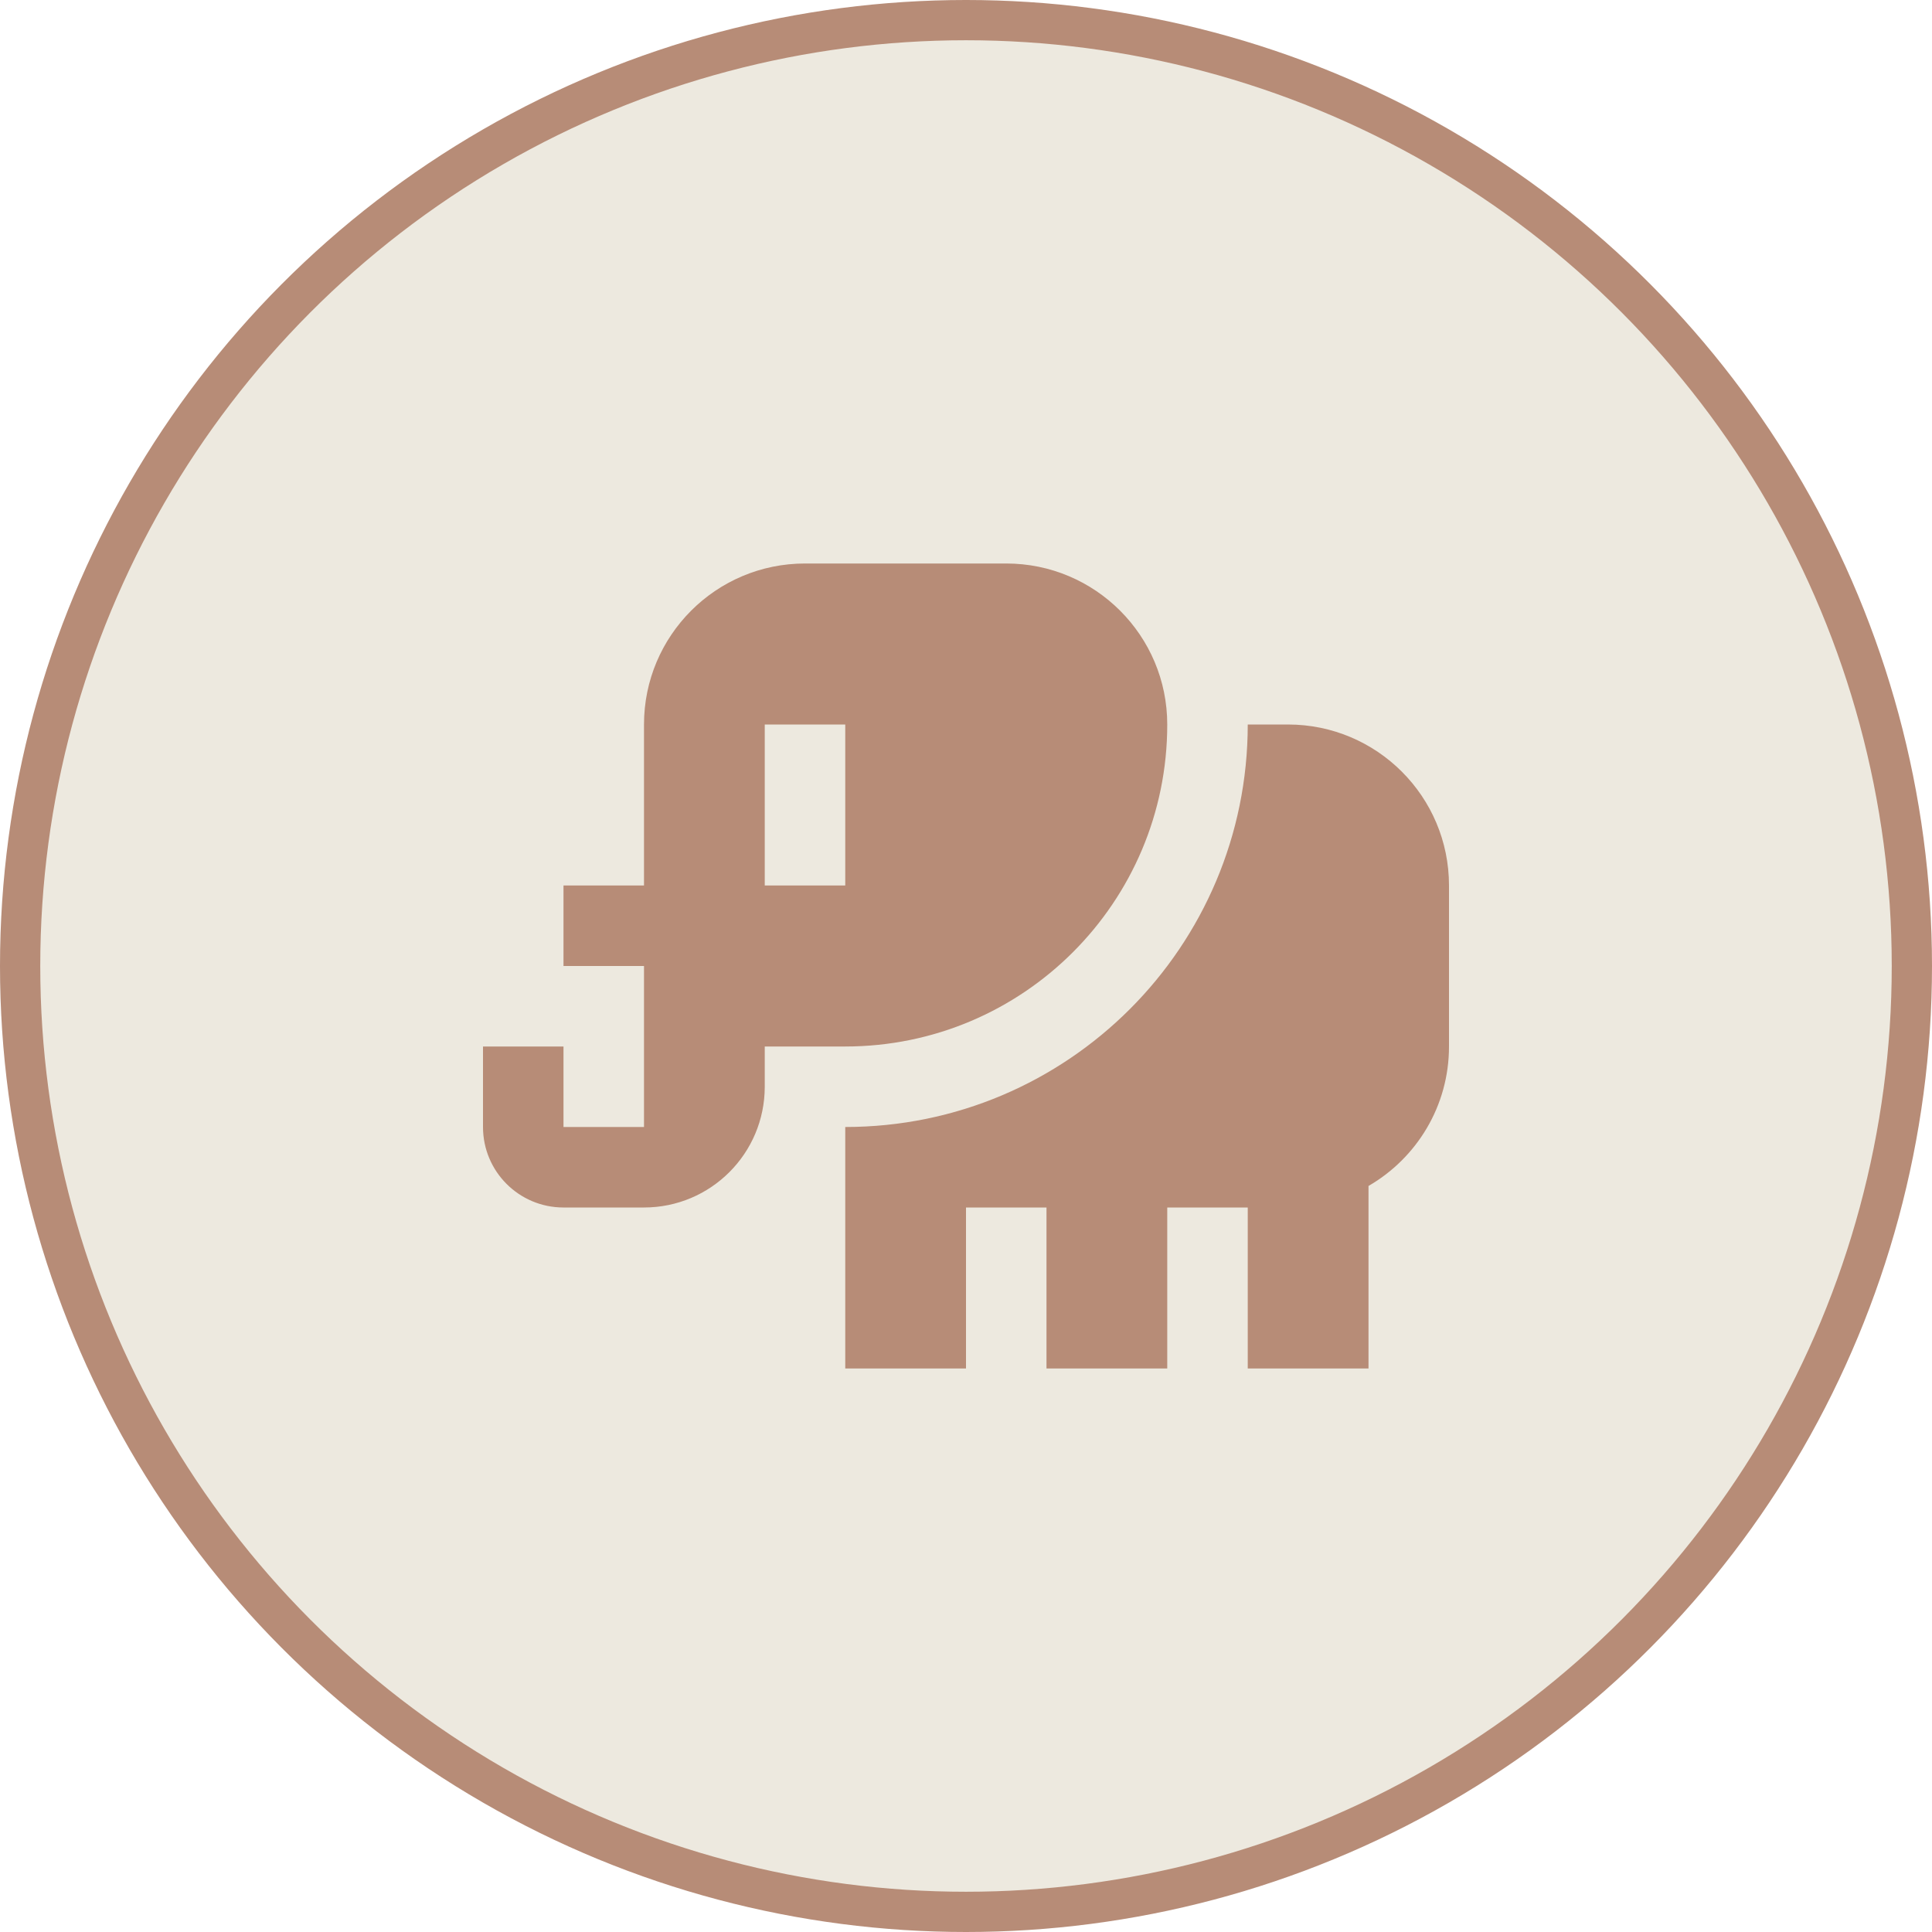
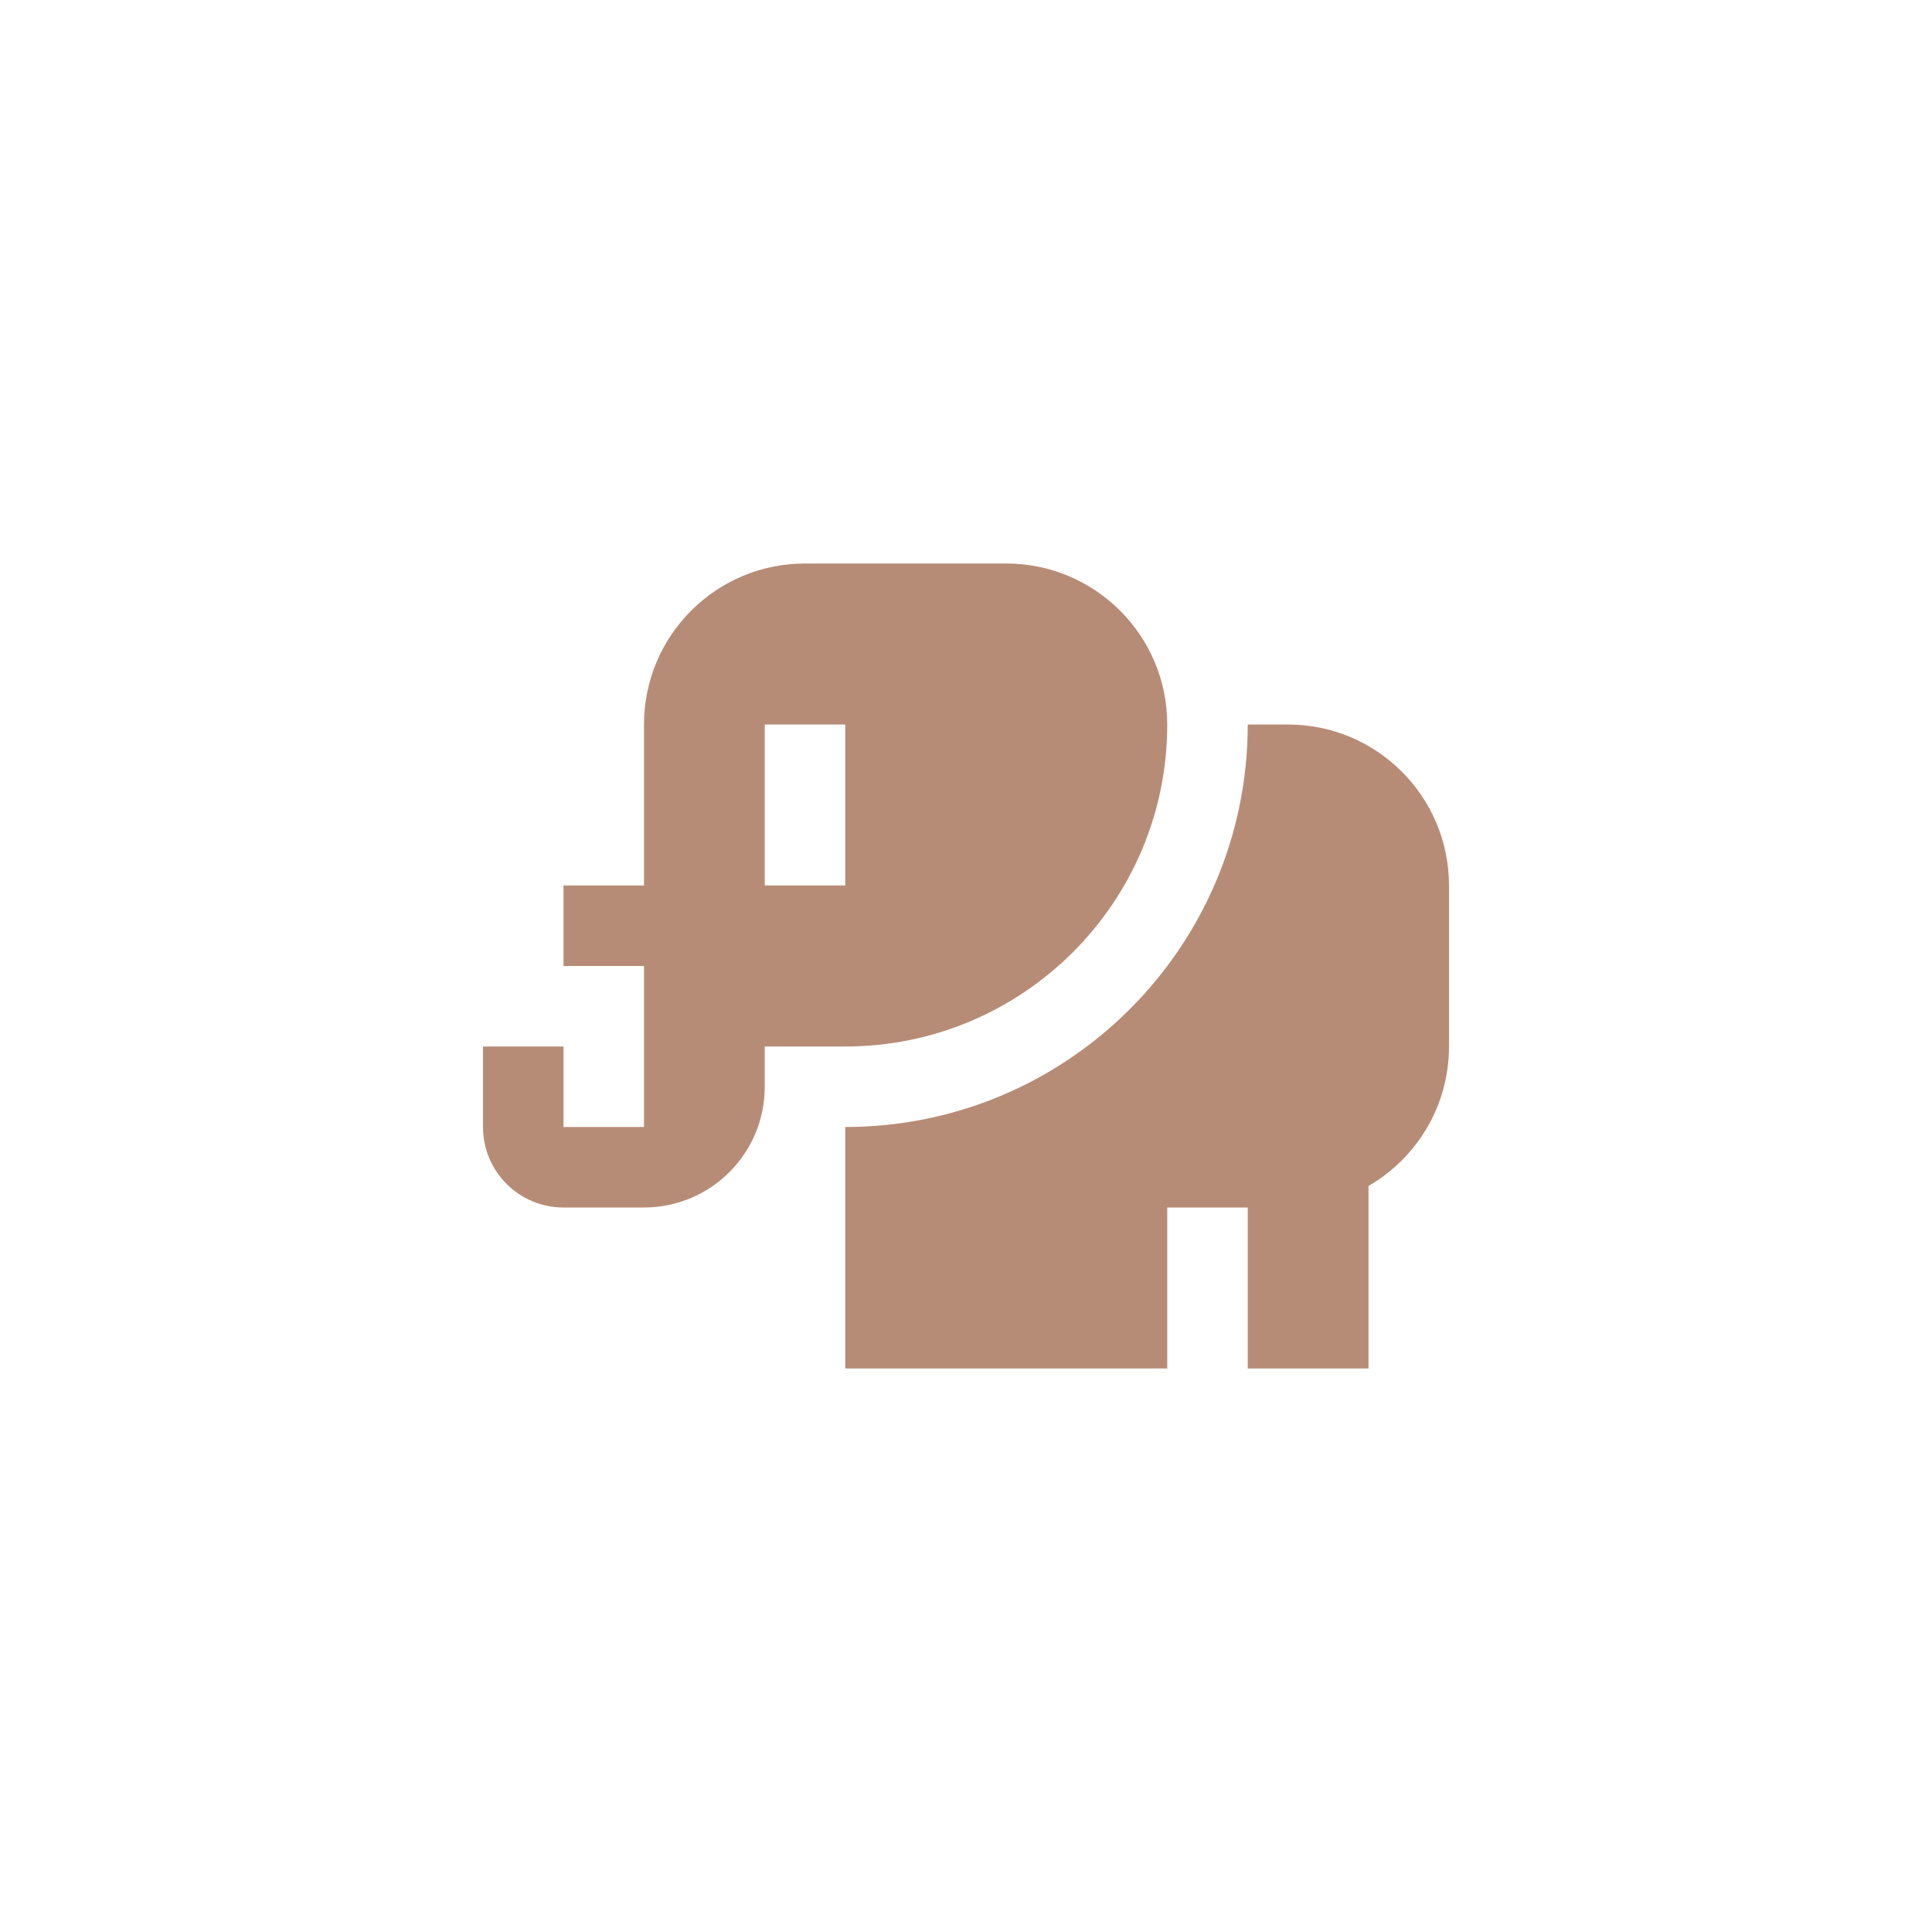
<svg xmlns="http://www.w3.org/2000/svg" width="48" height="48" viewBox="0 0 48 48" fill="none">
-   <circle cx="24" cy="24" r="23.5" fill="#E8E3D7" fill-opacity="0.8" stroke="#B78C77" />
-   <path fill-rule="evenodd" clip-rule="evenodd" d="M20 14C17.791 14 16 15.791 16 18V22H14V24H16V26V28H14V26H12V28C12 29.105 12.895 30 14 30H16C17.657 30 19 28.657 19 27V26H21C25.418 26 29 22.418 29 18C29 15.791 27.209 14 25 14H20ZM32 18H31C31 23.523 26.523 28 21 28V30V34H24V30H26V34H29V30H31V34H34V29.465C35.196 28.773 36 27.481 36 26V22C36 19.791 34.209 18 32 18ZM21 22V18H19V22H21Z" fill="#B78C77" />
+   <path fill-rule="evenodd" clip-rule="evenodd" d="M20 14C17.791 14 16 15.791 16 18V22H14V24H16V26V28H14V26H12V28C12 29.105 12.895 30 14 30H16C17.657 30 19 28.657 19 27V26H21C25.418 26 29 22.418 29 18C29 15.791 27.209 14 25 14H20ZM32 18H31C31 23.523 26.523 28 21 28V30V34H24V30V34H29V30H31V34H34V29.465C35.196 28.773 36 27.481 36 26V22C36 19.791 34.209 18 32 18ZM21 22V18H19V22H21Z" fill="#B78C77" />
</svg>